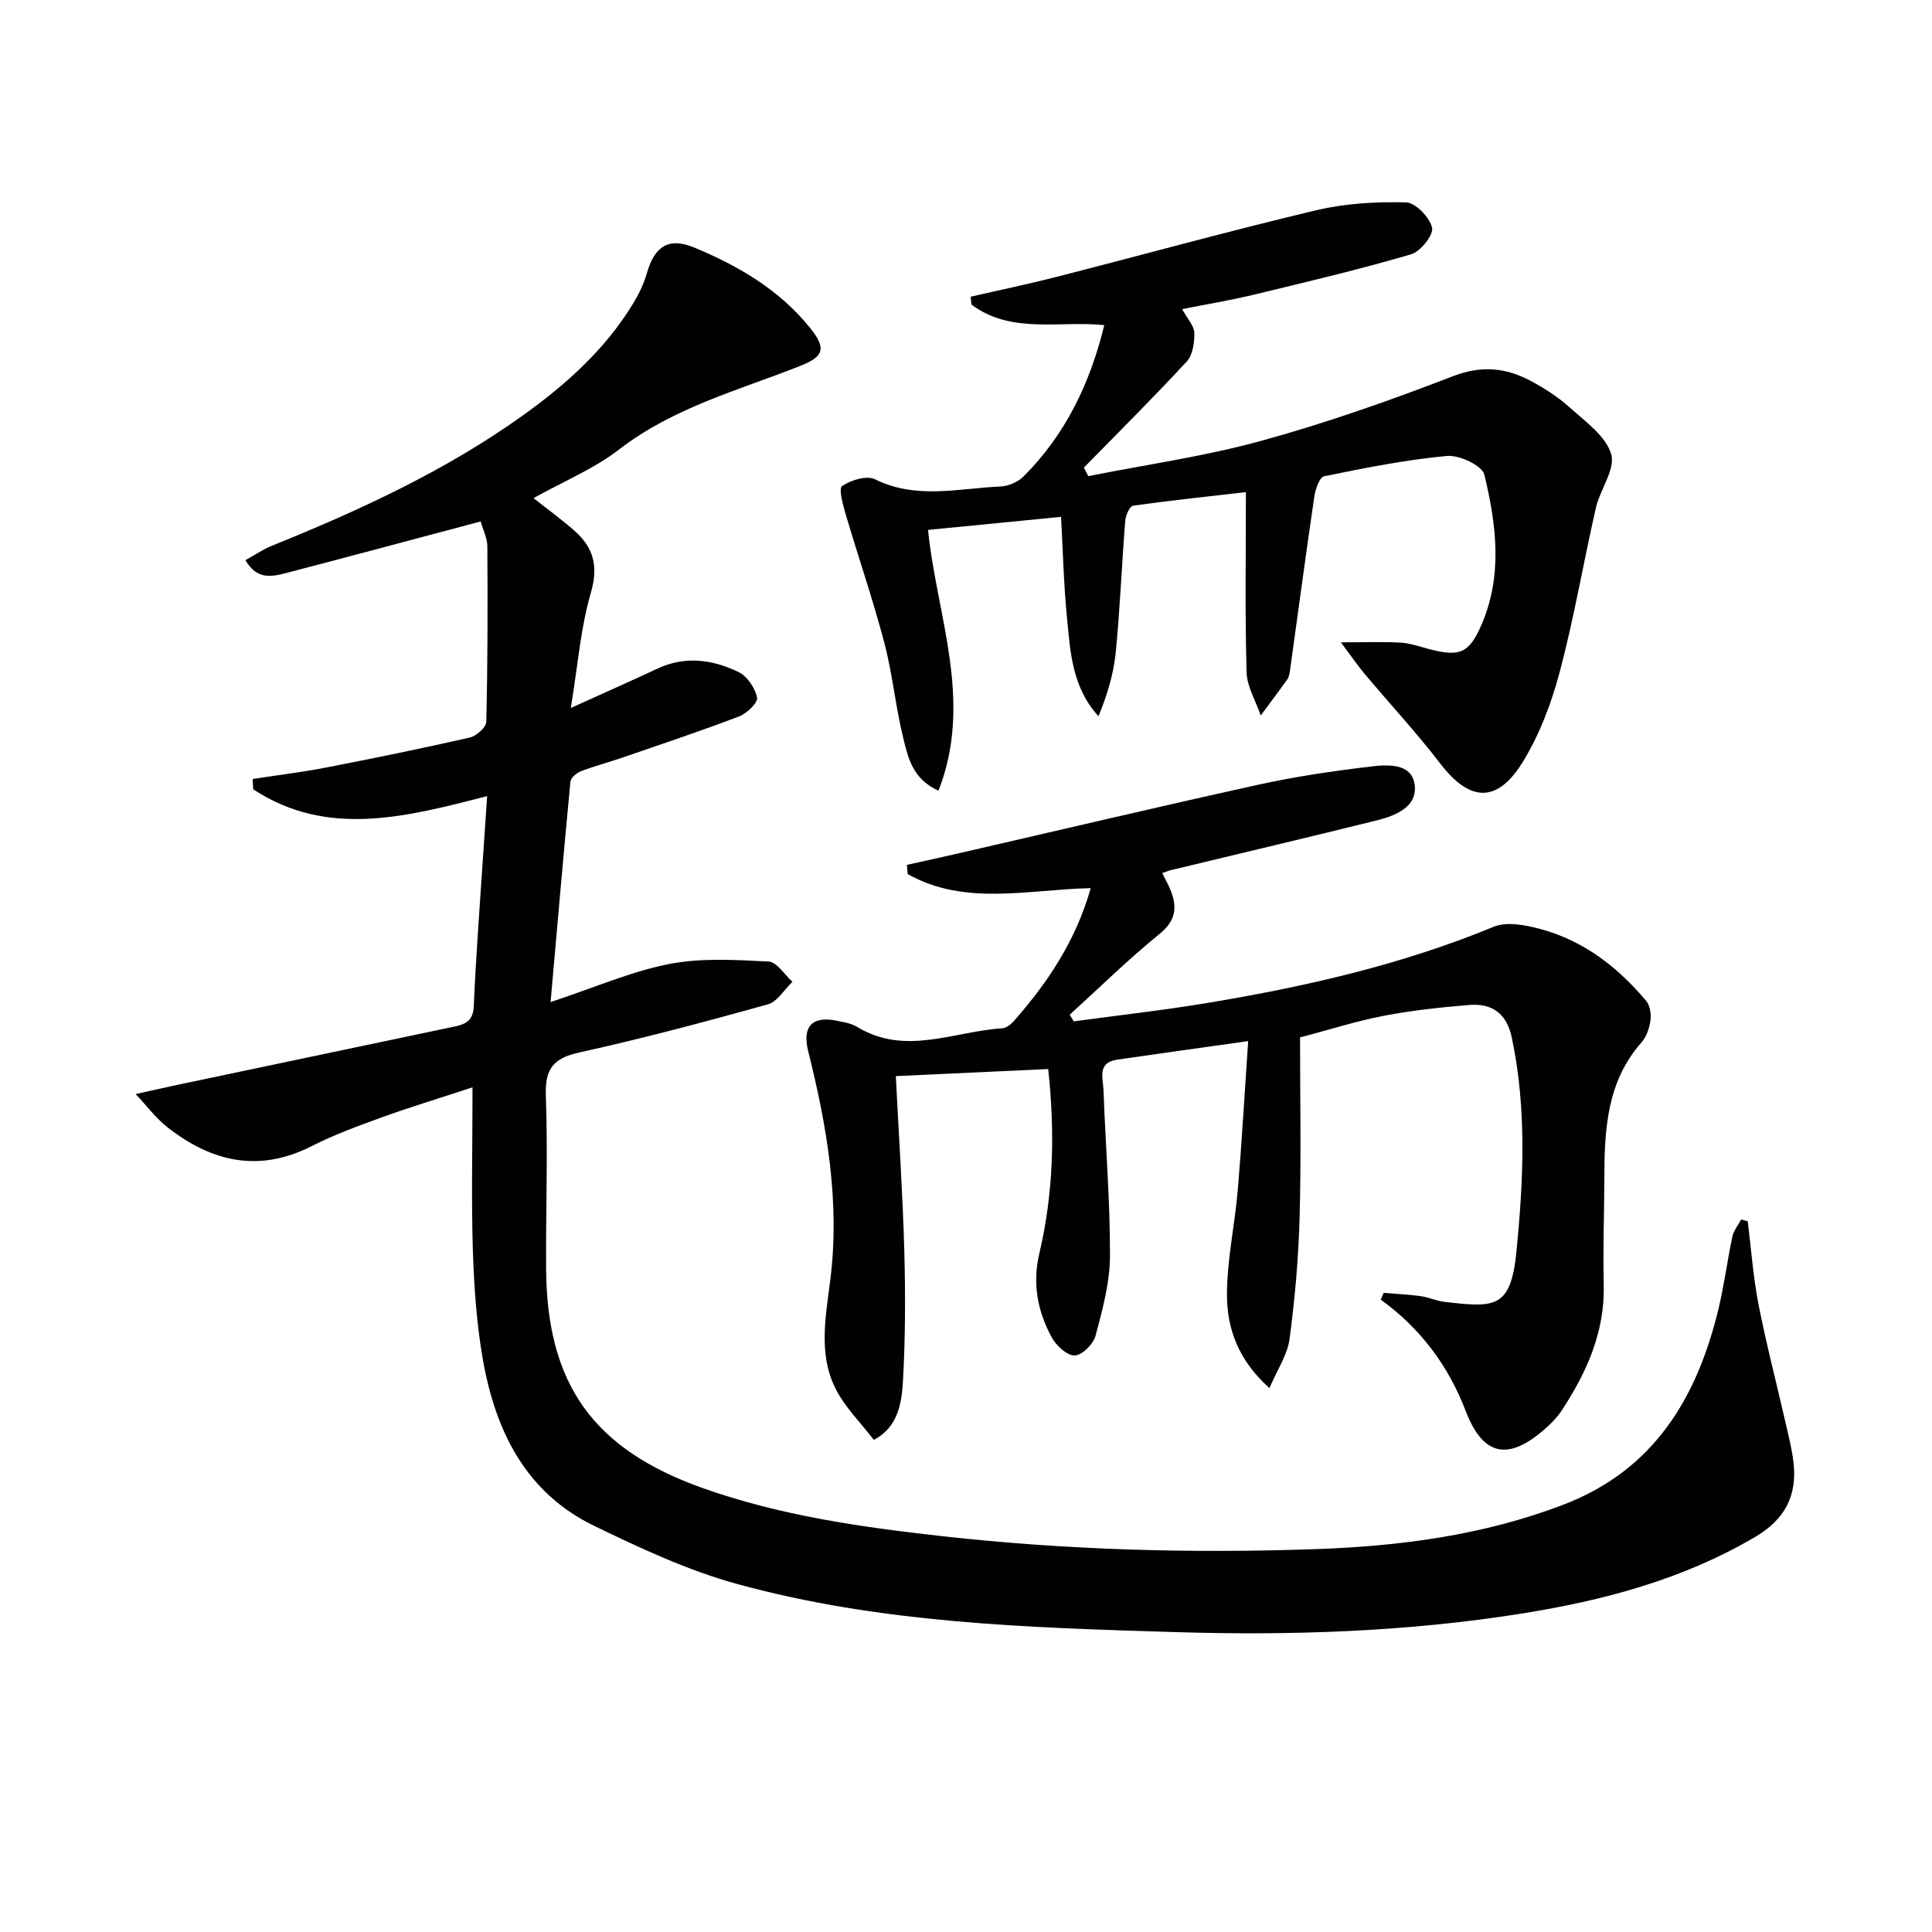
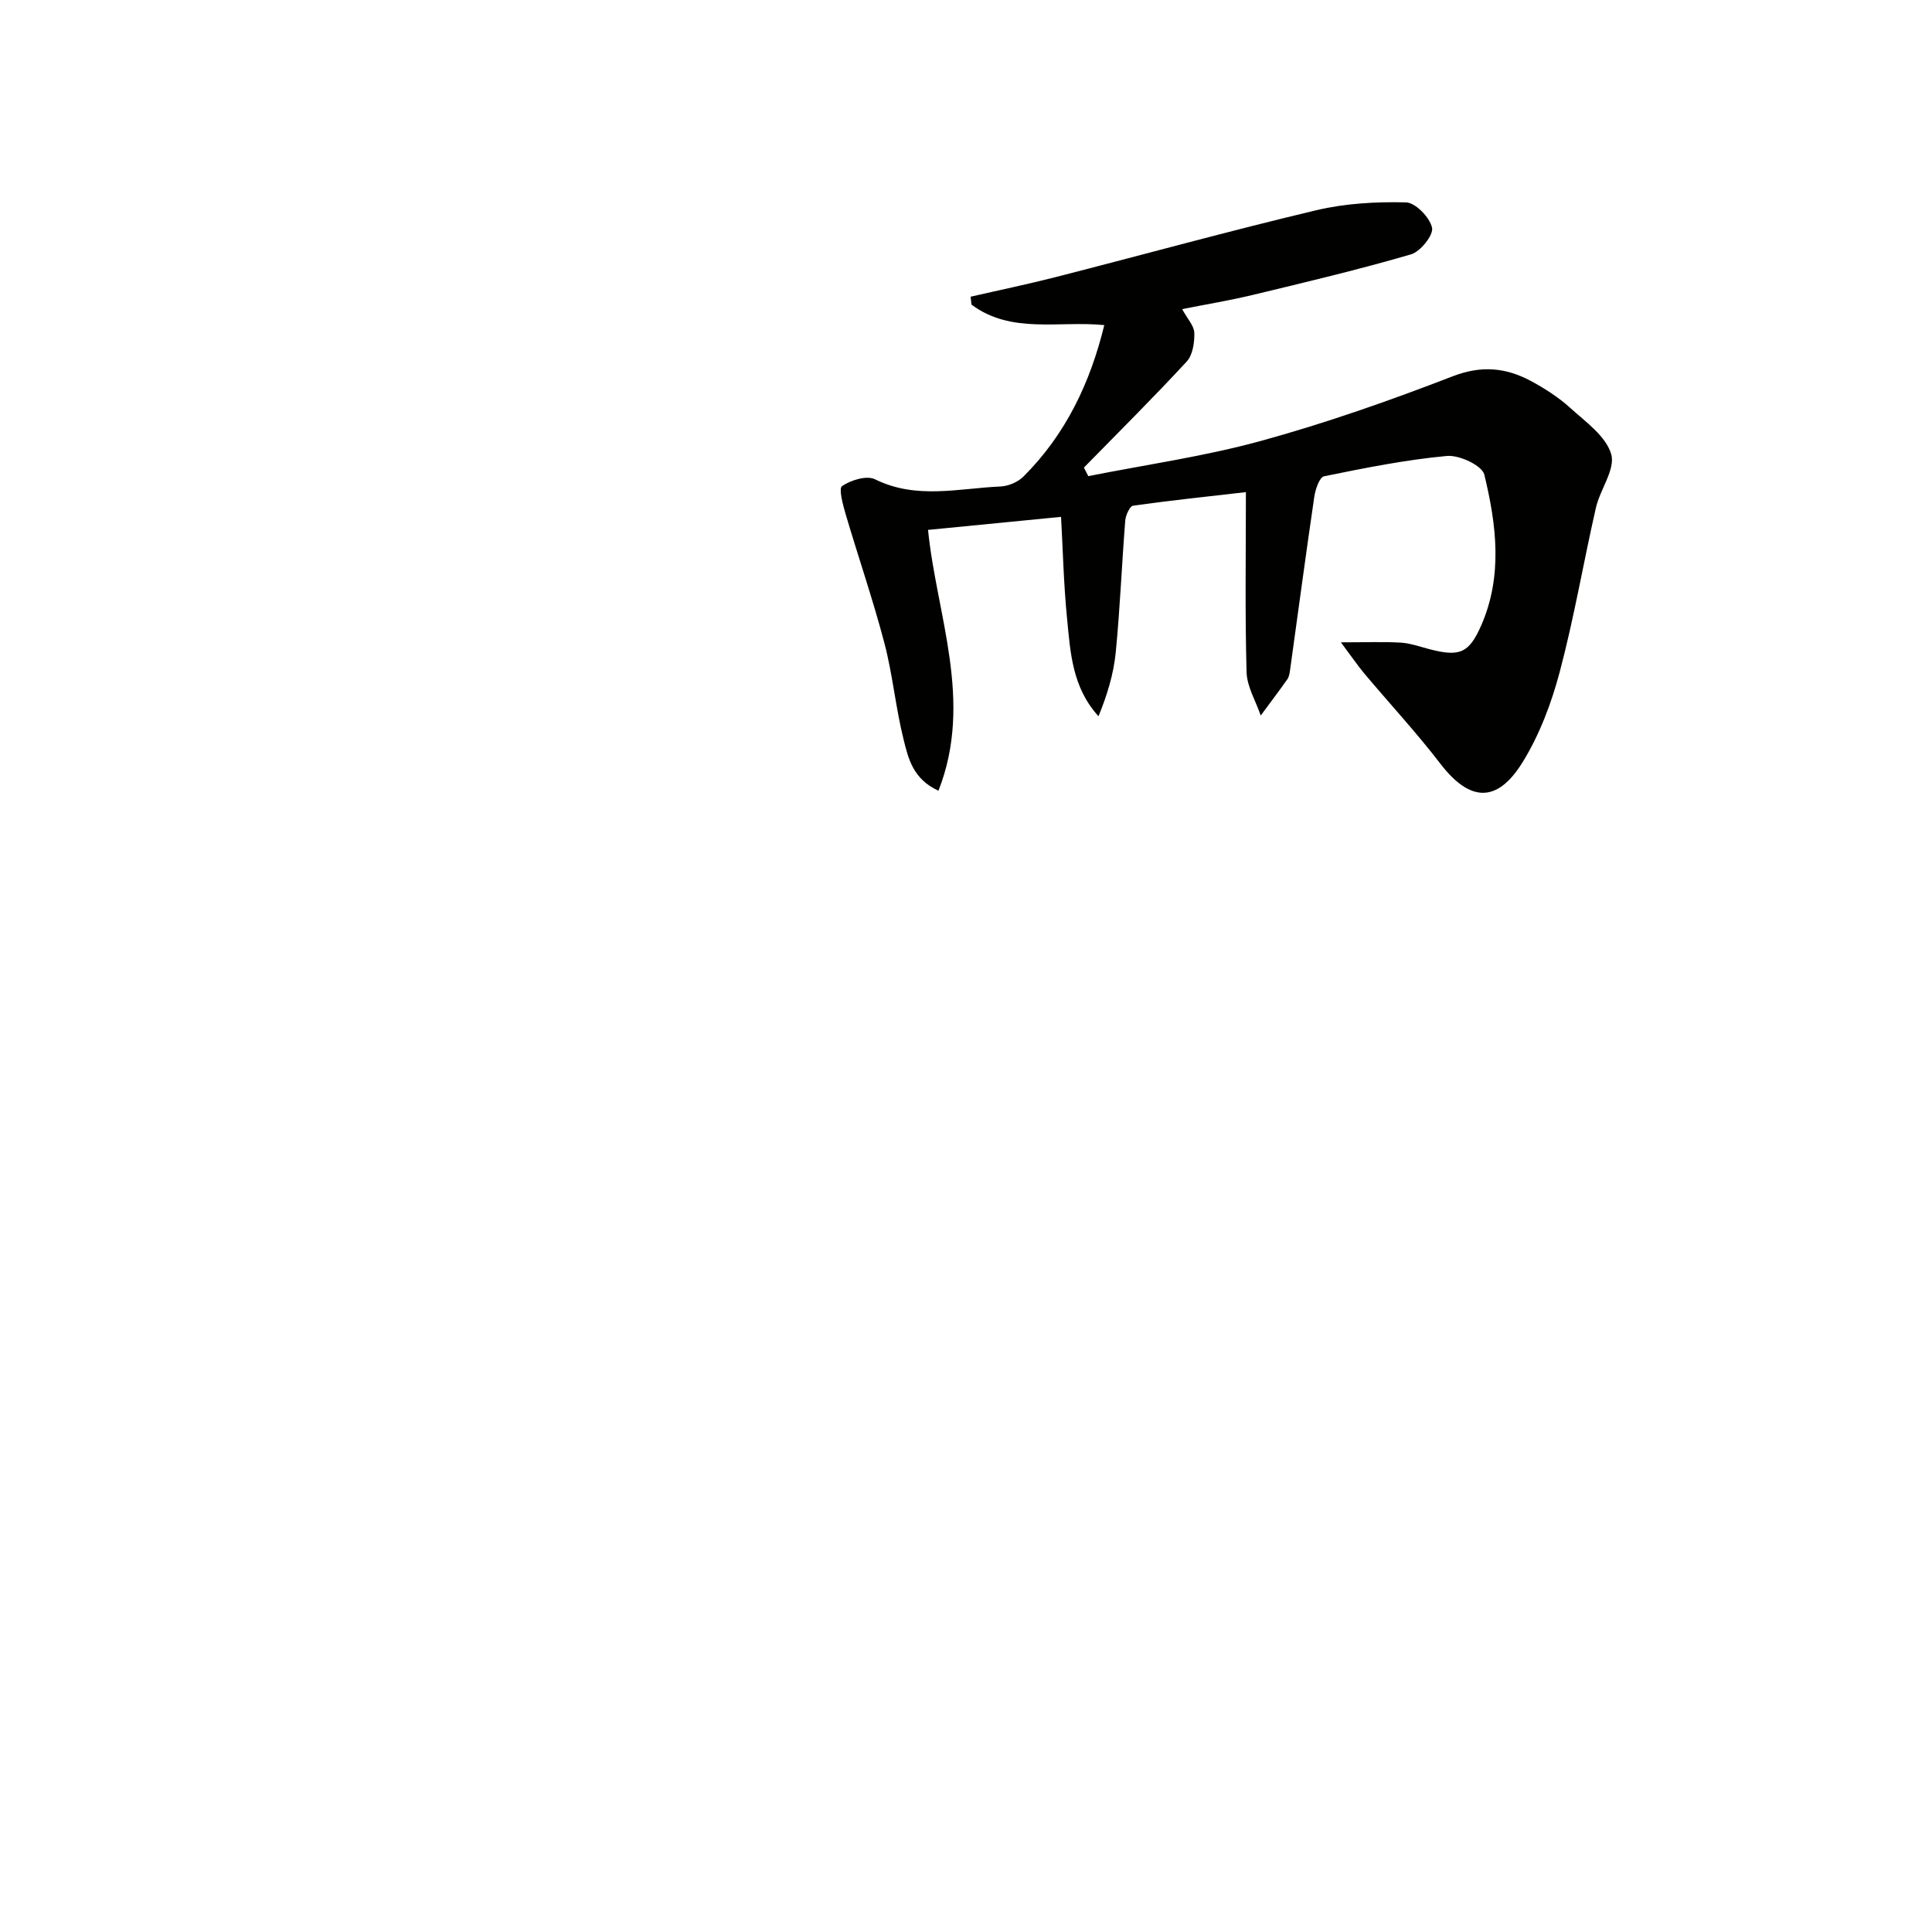
<svg xmlns="http://www.w3.org/2000/svg" enable-background="new 0 0 400 400" viewBox="0 0 400 400">
-   <path d="m97.83 225.12c-7.18 2.36-13.19 4.18-19.08 6.32-4.84 1.75-9.7 3.56-14.28 5.88-10.9 5.53-20.66 3.21-29.75-3.89-2.49-1.95-4.44-4.6-6.64-6.92 2.93-.64 5.85-1.31 8.78-1.93 19.13-4.03 38.27-8.04 57.4-12.08 2.22-.47 3.71-1.28 3.83-4.16.42-9.96 1.19-19.9 1.84-29.85.28-4.29.58-8.57.93-13.66-16.67 4.27-33.04 8.7-48.43-1.41-.04-.71-.08-1.43-.13-2.14 5.07-.78 10.18-1.39 15.22-2.37 9.94-1.93 19.86-3.96 29.73-6.21 1.37-.31 3.4-2.1 3.43-3.25.29-12.11.3-24.22.22-36.34-.01-1.68-.88-3.36-1.38-5.15-13.72 3.65-26.84 7.17-39.98 10.6-3.05.8-6.26 1.67-8.73-2.58 1.87-1.03 3.6-2.23 5.49-2.99 18.23-7.37 36.03-15.56 52.09-27.08 8.85-6.35 16.88-13.56 22.63-22.97 1.2-1.96 2.26-4.1 2.88-6.29 1.59-5.61 4.46-7.63 9.88-5.38 9.12 3.78 17.6 8.75 23.94 16.62 3.49 4.33 2.79 5.97-2.17 7.92-12.77 5.03-26.16 8.59-37.38 17.25-5.18 4-11.46 6.58-17.71 10.07 3.1 2.45 5.86 4.46 8.42 6.7 3.98 3.48 5.07 7.34 3.45 12.89-2.11 7.23-2.68 14.92-4.15 23.86 6.96-3.15 12.48-5.6 17.96-8.16 5.75-2.68 11.45-1.87 16.81.74 1.78.87 3.39 3.3 3.8 5.28.21 1.03-2.11 3.27-3.71 3.88-8.03 3.06-16.19 5.78-24.32 8.58-2.81.97-5.71 1.72-8.48 2.79-.88.34-2.06 1.35-2.14 2.14-1.42 14.85-2.7 29.72-4.11 45.64 9.13-3.02 16.66-6.33 24.54-7.88 6.66-1.3 13.73-.86 20.58-.52 1.72.08 3.31 2.73 4.96 4.2-1.69 1.61-3.13 4.13-5.12 4.68-12.93 3.6-25.91 7.06-39.01 9.95-5.4 1.19-7.13 3.4-6.93 8.94.44 11.98-.03 23.99.06 35.98.18 23.9 9.89 37.28 32.47 45.29 16.08 5.7 32.78 8.07 49.64 9.95 25.7 2.86 51.46 3.57 77.25 2.67 17.44-.61 34.7-2.87 51.23-9.19 18.73-7.17 27.62-22 32.09-40.36 1.21-4.99 1.85-10.11 2.92-15.14.27-1.26 1.19-2.38 1.82-3.56.45.13.91.25 1.36.38.71 5.7 1.12 11.45 2.21 17.08 1.58 8.12 3.68 16.13 5.52 24.2.66 2.91 1.43 5.81 1.76 8.76.76 6.79-1.84 11.71-7.92 15.29-15.03 8.84-31.45 13.19-48.43 15.89-23.74 3.77-47.69 4.56-71.65 3.83-30.54-.93-61.2-1.82-90.89-10.01-10.14-2.8-19.89-7.37-29.42-11.98-14.12-6.83-20.41-19.56-23.02-34.23-1.33-7.49-1.86-15.17-2.11-22.78-.33-10.78-.07-21.55-.07-33.79z" fill="#010100" />
-   <path d="m286.48 267.67c2.57.22 5.15.34 7.7.69 1.63.22 3.19.98 4.82 1.17 10.49 1.21 13.79 1.49 14.97-10.48 1.45-14.74 2.14-29.5-.96-44.19-1.07-5.06-4.08-7.17-8.83-6.79-5.93.48-11.89 1.13-17.73 2.25-5.66 1.09-11.18 2.86-17.29 4.47 0 12.25.25 24.72-.09 37.17-.22 8.44-.97 16.89-2.08 25.26-.43 3.25-2.51 6.28-4.16 10.17-6.42-5.72-8.8-12.3-8.8-19.3 0-7.24 1.62-14.47 2.24-21.72.85-10.05 1.42-20.13 2.15-30.82-9.81 1.39-18.5 2.58-27.18 3.85-4.13.6-2.86 3.91-2.77 6.3.4 11.46 1.38 22.92 1.34 34.37-.02 5.52-1.56 11.12-3 16.52-.46 1.72-2.82 4.04-4.32 4.05-1.61.01-3.83-2.06-4.76-3.78-2.91-5.37-4.02-11.12-2.56-17.29 2.97-12.54 3.26-25.21 1.85-38.24-10.97.51-21.34.99-31.55 1.47.63 12.49 1.42 24.24 1.75 36 .25 8.98.23 18-.26 26.97-.26 4.7-1.01 9.72-6.05 12.34-2.71-3.57-6.06-6.82-8-10.77-3.52-7.17-1.93-14.88-.99-22.48 2-16.09-.73-31.77-4.61-47.3-1.24-4.97.82-7.28 5.89-6.24 1.45.3 3.03.54 4.26 1.29 9.97 6.06 20.02.92 30.03.29.85-.05 1.82-.82 2.44-1.52 6.96-7.93 12.78-16.53 15.89-27.5-12.99.28-26.05 3.77-37.9-2.92-.05-.63-.1-1.27-.15-1.9 3.75-.83 7.5-1.65 11.24-2.51 20.52-4.72 41.02-9.57 61.58-14.1 7.59-1.67 15.33-2.81 23.06-3.73 3.5-.42 8.53-.81 9.22 3.62.73 4.66-3.87 6.53-7.85 7.52-14.16 3.51-28.36 6.86-42.54 10.28-.48.11-.93.31-1.85.62.66 1.37 1.39 2.59 1.87 3.9 1.24 3.42.84 6.04-2.39 8.67-6.48 5.26-12.46 11.14-18.65 16.77.29.45.57.9.86 1.36 9.28-1.26 18.6-2.3 27.84-3.84 20.18-3.36 40.05-7.88 59.08-15.74 2.71-1.12 6.56-.37 9.64.45 8.96 2.4 16.05 7.88 21.94 14.89.8.96 1.07 2.75.89 4.05-.22 1.59-.83 3.39-1.87 4.57-7.2 8.15-7.65 18.07-7.68 28.14-.02 7.33-.3 14.66-.12 21.99.25 9.79-3.52 18.13-8.69 26.04-.9 1.37-2.09 2.6-3.33 3.7-7.68 6.82-12.94 5.86-16.56-3.58-3.63-9.45-9.38-17.1-17.59-23.06.21-.48.41-.94.61-1.4z" fill="#010100" />
  <path d="m219.68 107.01c-9.1.89-18.13 1.78-27.54 2.7 1.77 17.68 9.46 35.39 2.16 54-5.3-2.42-6.25-6.71-7.21-10.56-1.65-6.58-2.26-13.43-3.98-19.99-2.35-8.94-5.37-17.71-7.99-26.58-.58-1.99-1.53-5.42-.78-5.94 1.82-1.24 5.1-2.26 6.82-1.41 8.56 4.24 17.32 1.87 26 1.49 1.62-.07 3.58-.91 4.73-2.05 8.71-8.69 13.81-19.33 16.74-31.36-9.46-.94-19.29 1.9-27.5-4.25-.06-.54-.11-1.08-.17-1.63 5.87-1.35 11.77-2.57 17.6-4.06 17.99-4.6 35.89-9.55 53.95-13.84 6.01-1.43 12.39-1.78 18.58-1.63 1.97.05 4.93 3.11 5.4 5.24.34 1.51-2.4 4.95-4.35 5.52-10.79 3.15-21.75 5.75-32.68 8.38-4.77 1.15-9.62 1.95-14.71 2.96 1.09 2.01 2.48 3.45 2.52 4.92.05 2-.32 4.58-1.58 5.94-6.91 7.48-14.15 14.67-21.28 21.95.3.59.61 1.18.91 1.77 11.96-2.38 24.11-4.09 35.84-7.32 13.42-3.69 26.63-8.34 39.63-13.36 5.93-2.29 10.98-1.79 16.13.96 2.91 1.56 5.76 3.4 8.2 5.61 3.2 2.89 7.38 5.85 8.46 9.56.91 3.12-2.3 7.29-3.17 11.12-2.58 11.3-4.51 22.76-7.48 33.94-1.72 6.49-4.19 13.05-7.7 18.73-5.32 8.6-10.98 8.16-17.03.28-4.95-6.44-10.49-12.42-15.72-18.64-1.35-1.61-2.53-3.36-4.86-6.47 5.12 0 8.76-.15 12.39.06 1.96.12 3.88.81 5.81 1.32 6.33 1.67 8.3.92 10.84-4.86 4.51-10.28 3.16-20.9.65-31.25-.46-1.88-5.18-4.09-7.73-3.86-8.55.79-17.02 2.49-25.45 4.21-.94.19-1.8 2.71-2.02 4.24-1.76 11.96-3.35 23.94-5.02 35.91-.09.65-.21 1.38-.57 1.89-1.79 2.53-3.66 5-5.5 7.49-1.02-3-2.85-5.97-2.93-8.99-.34-12.13-.14-24.28-.14-37.26-8.09.93-15.74 1.73-23.36 2.81-.69.1-1.53 1.98-1.62 3.08-.72 9.1-1.08 18.23-1.97 27.31-.44 4.45-1.77 8.82-3.57 13.2-5.46-5.99-5.82-13.24-6.51-20.27-.7-7.05-.86-14.2-1.24-21.01z" fill="#010100" />
</svg>